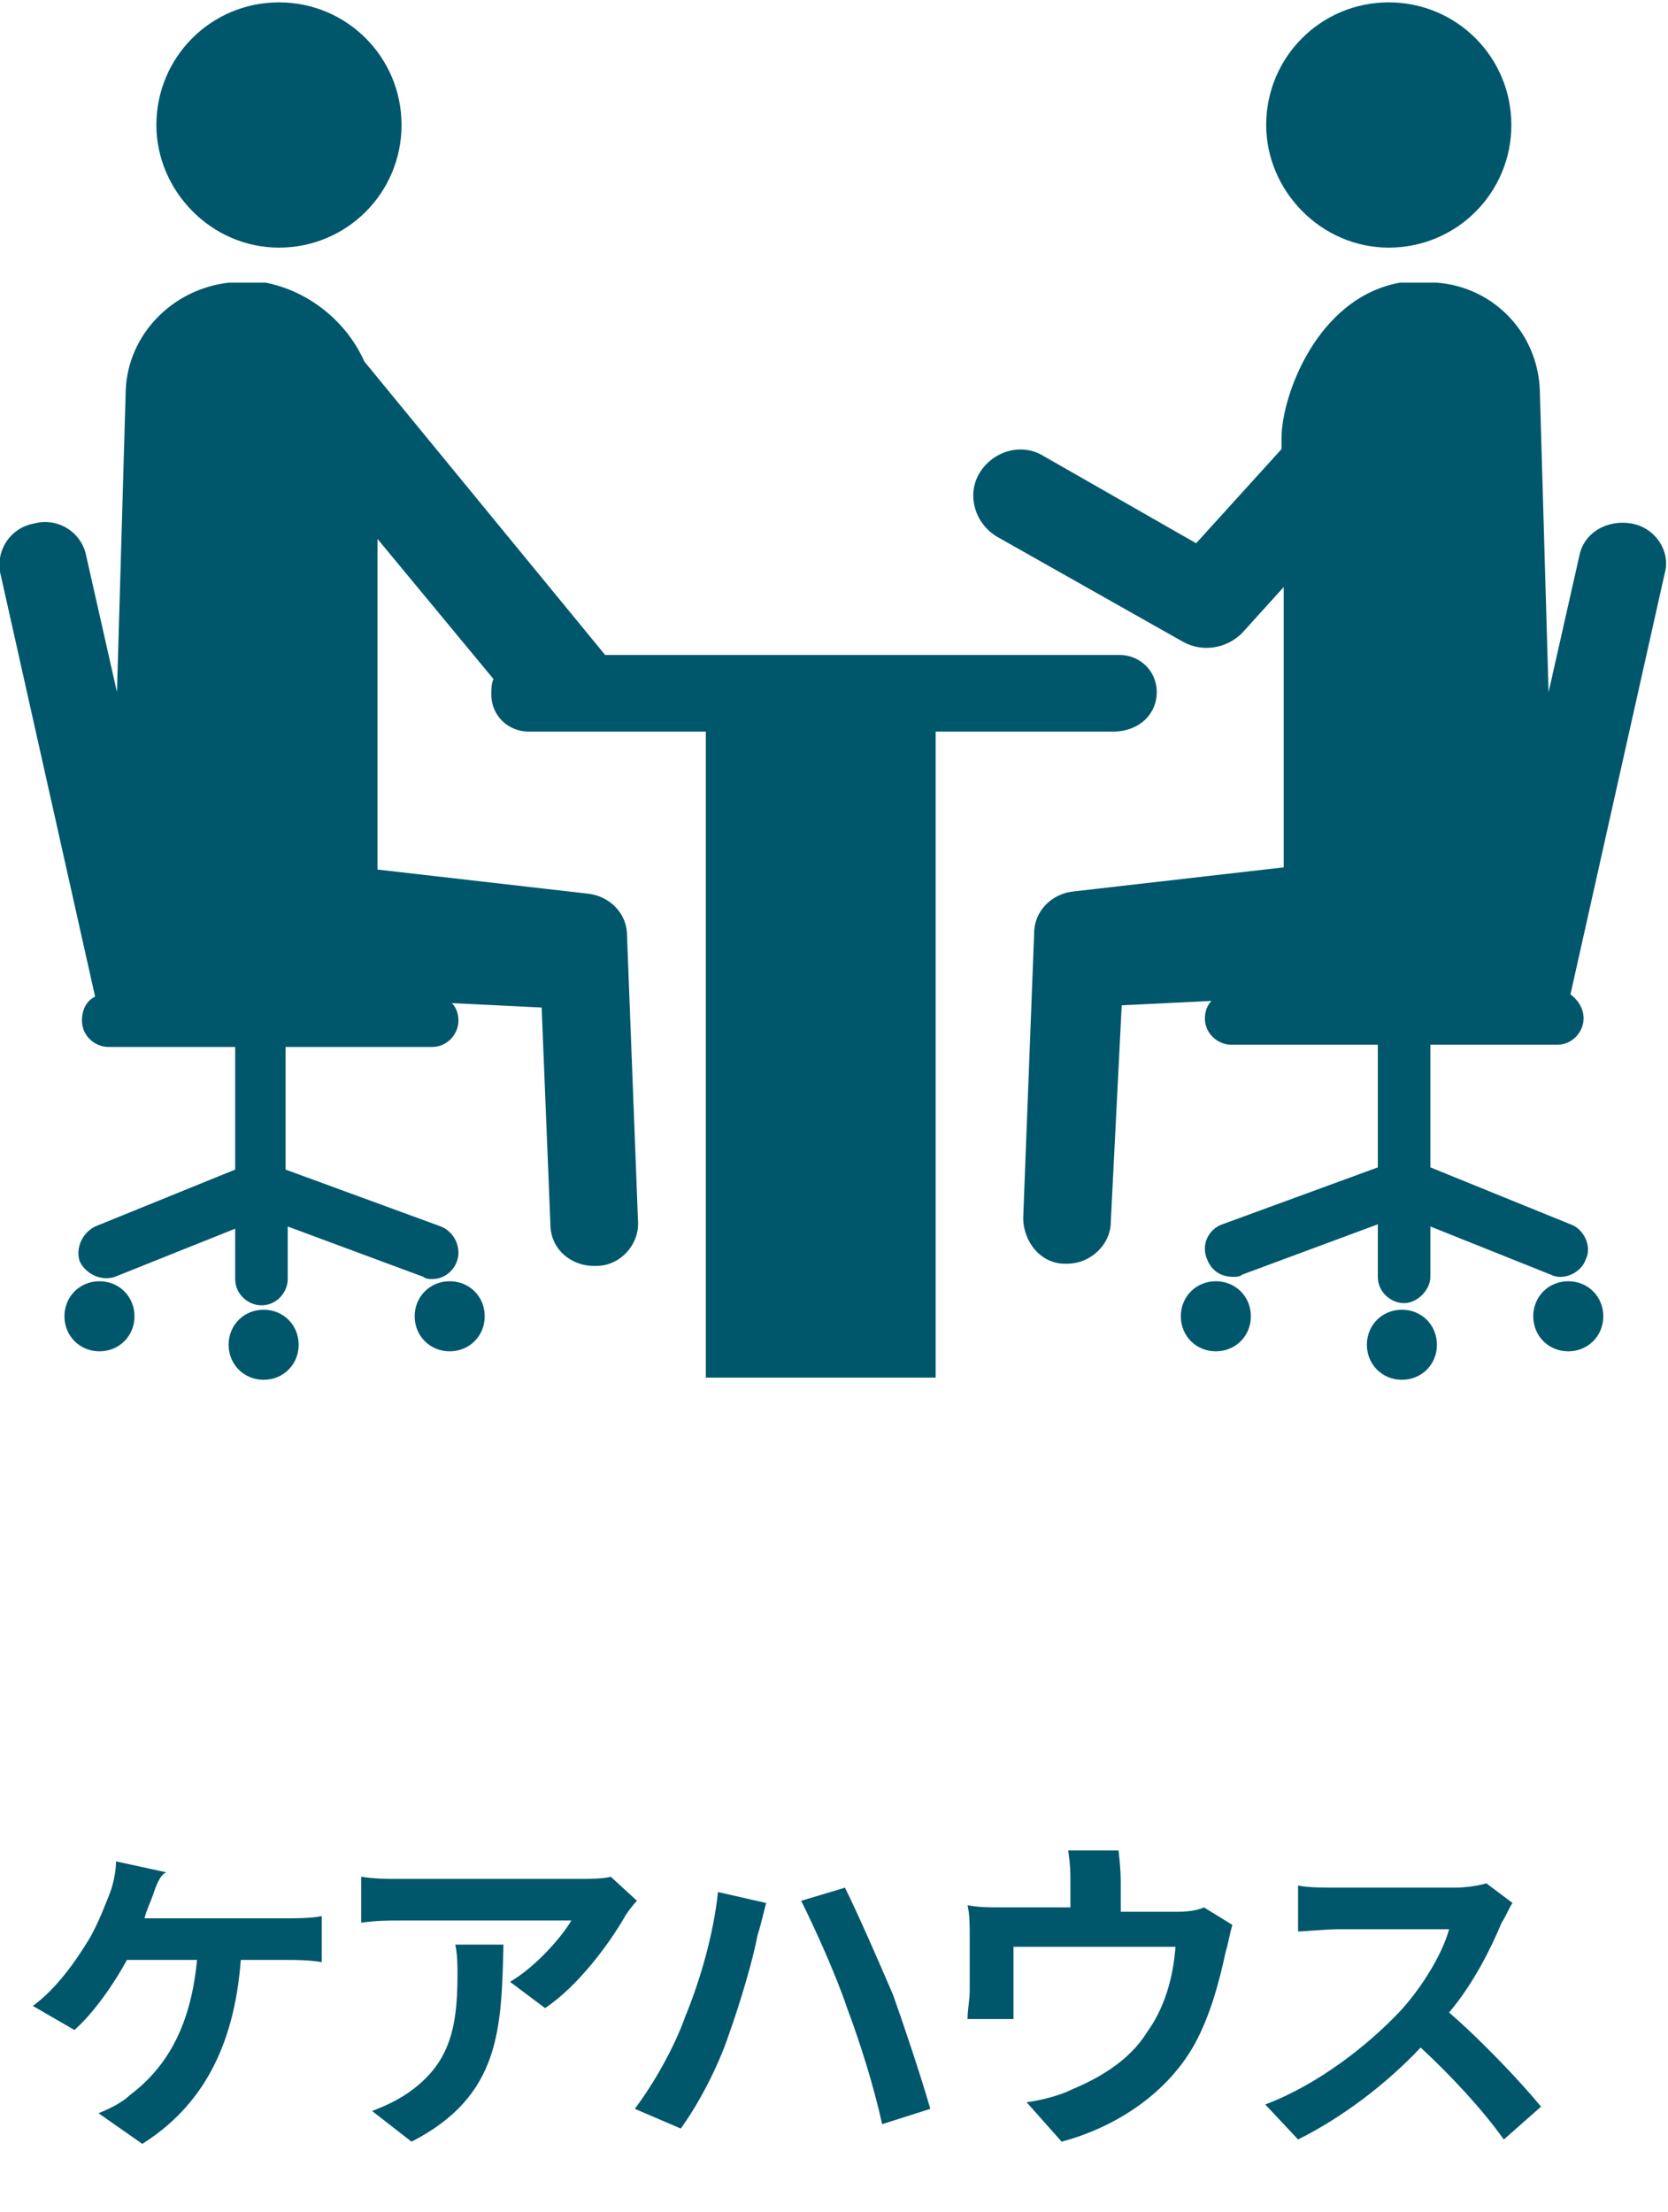
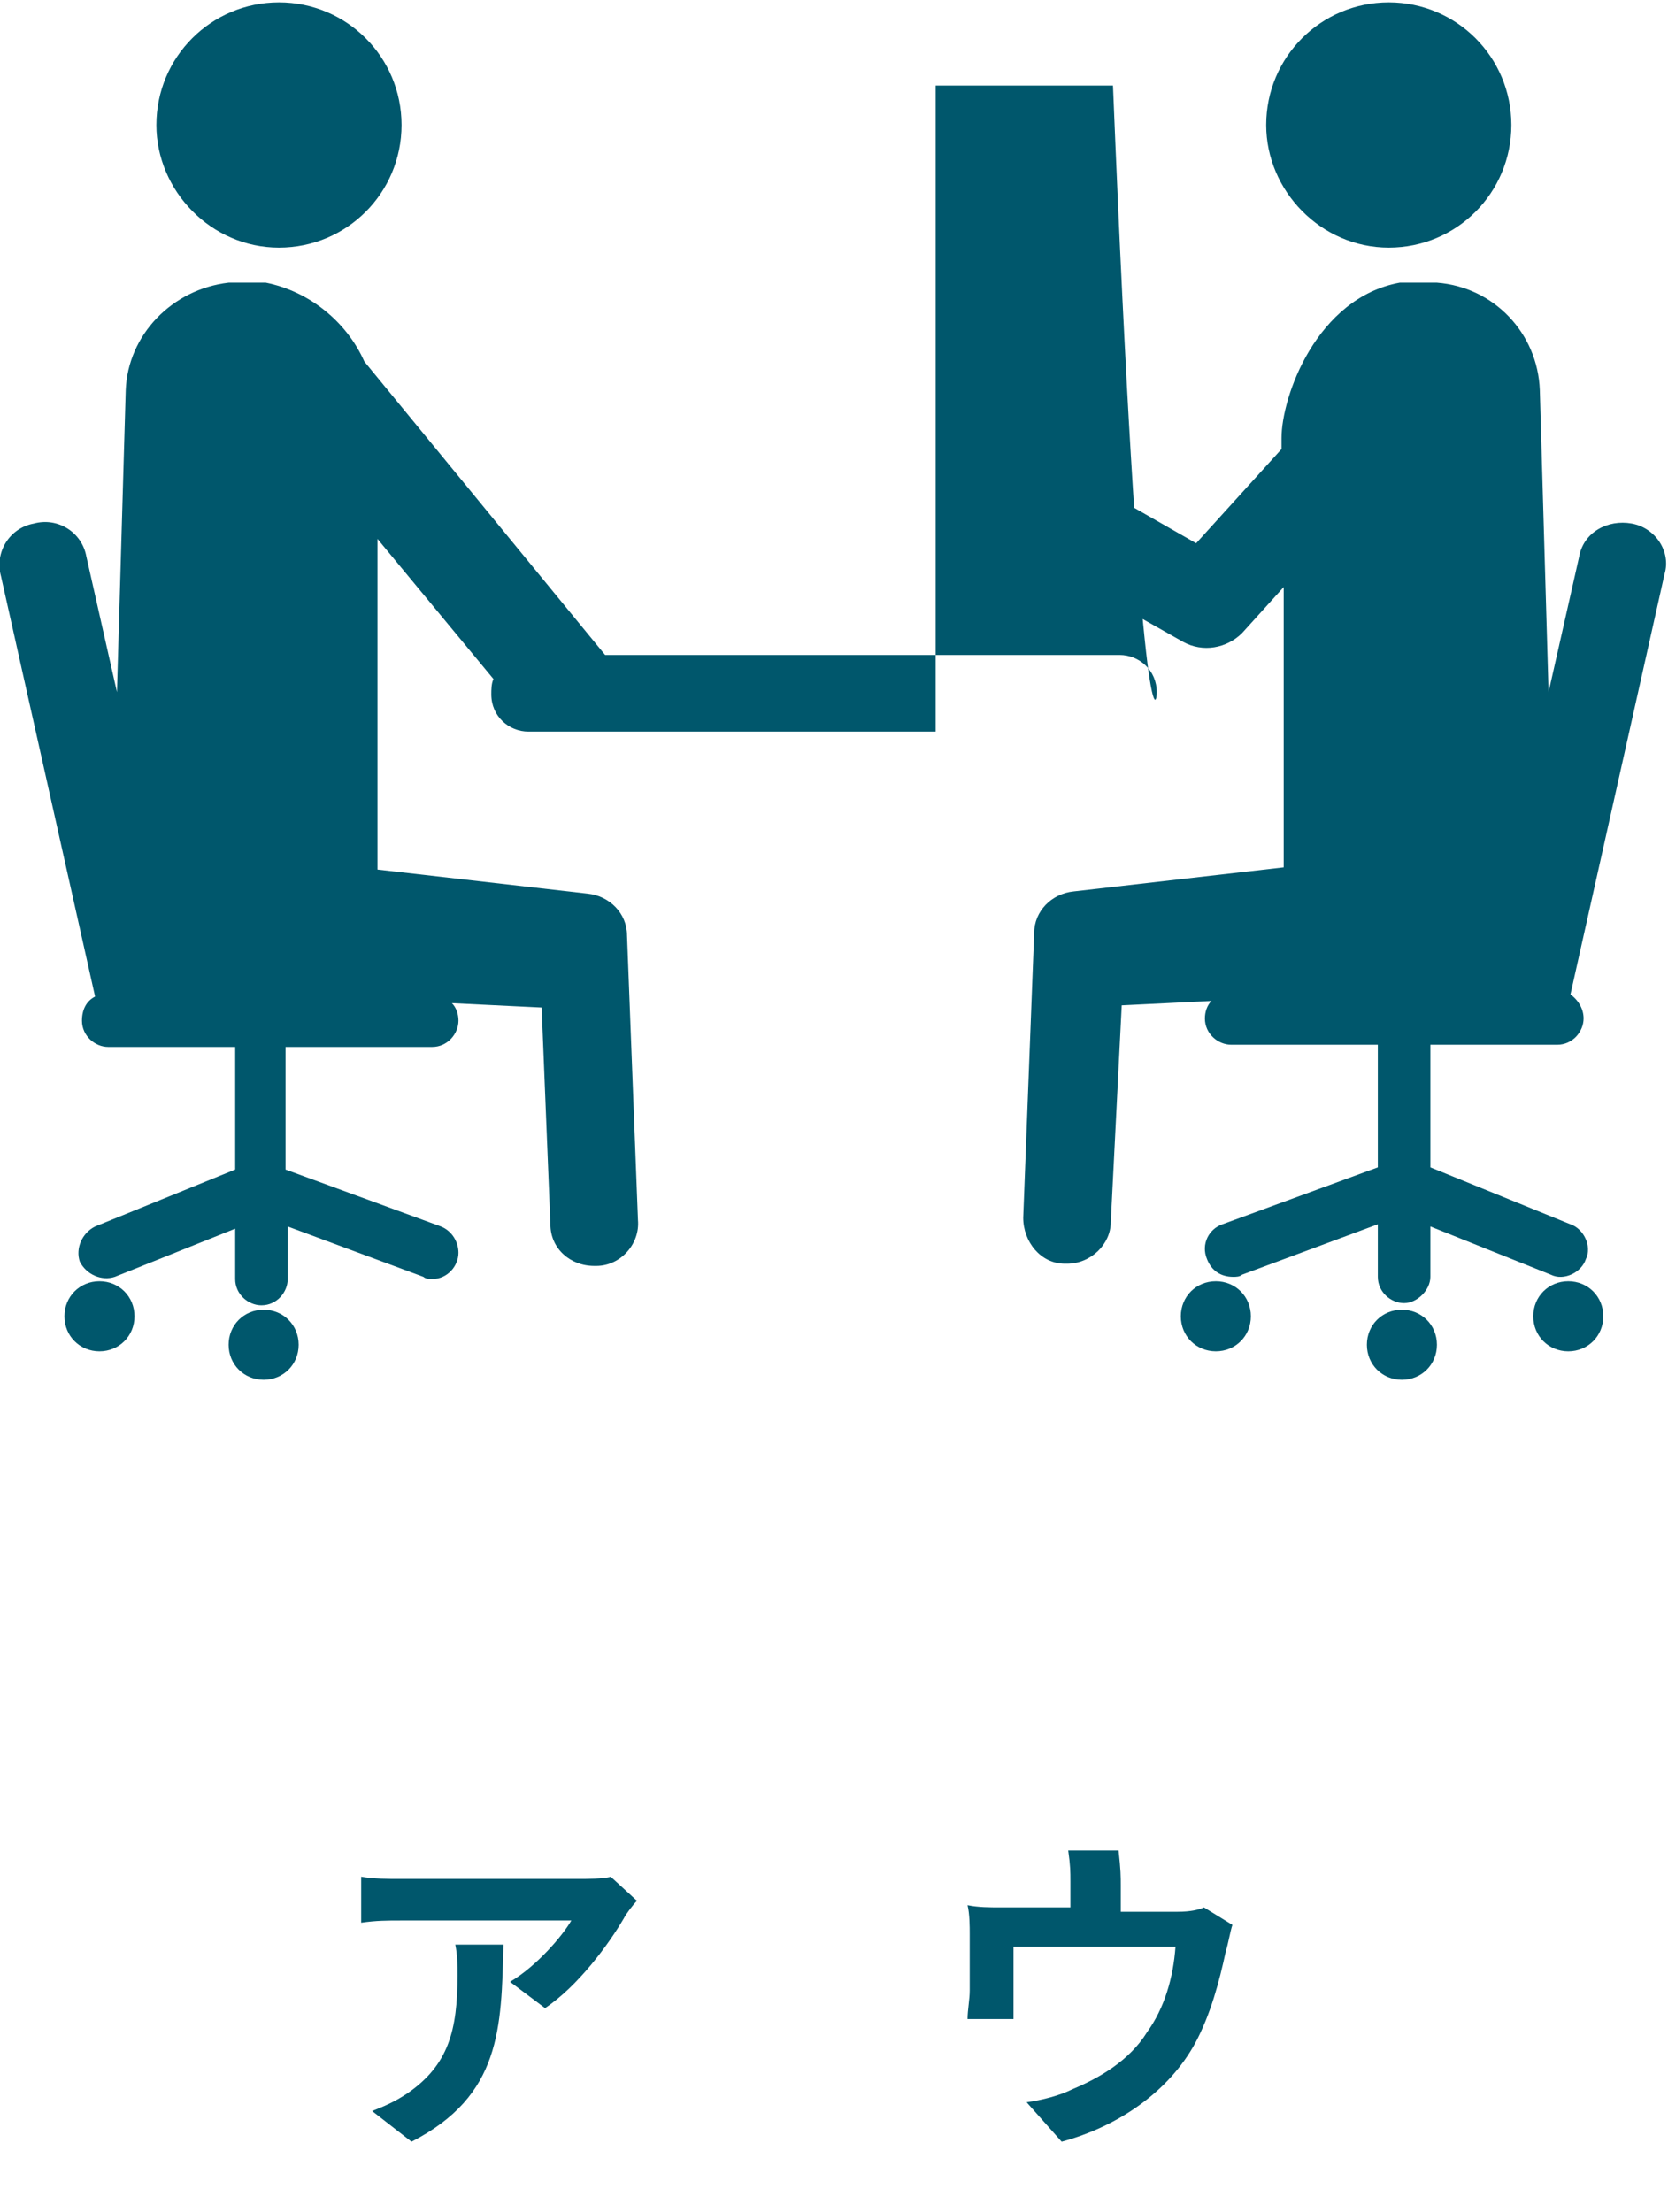
<svg xmlns="http://www.w3.org/2000/svg" version="1.1" id="レイヤー_1" x="0px" y="0px" viewBox="0 0 76.2 101" style="enable-background:new 0 0 76.2 101;" xml:space="preserve">
  <style type="text/css">
	.st0{fill:#00576C;}
	.st1{enable-background:new    ;}
</style>
  <g id="グループ_1270" transform="translate(14480 963)">
    <g id="グループ_603" transform="translate(-14559.356 -1041.892)">
      <path id="パス_453" class="st0" d="M142.8,90.2c3.1,0,5.6-2.5,5.6-5.6c0-3.1-2.5-5.6-5.6-5.6s-5.6,2.5-5.6,5.6c0,0,0,0,0,0    C137.2,87.6,139.7,90.2,142.8,90.2z" />
      <path id="パス_454" class="st0" d="M153.9,102.8c-1.1-0.2-2.2,0.4-2.4,1.5c0,0,0,0,0,0l-1.4,6.2l-0.4-13.8    c-0.1-2.6-2.1-4.7-4.7-4.9h-1.7c-3.8,0.7-5.4,5.2-5.4,7.1v0.5l-3.9,4.3l-7-4c-1-0.6-2.3-0.2-2.9,0.8c-0.6,1-0.2,2.3,0.8,2.9    l8.5,4.8c0.9,0.5,2,0.3,2.7-0.4l1.9-2.1v12.8l-9.6,1.1c-1,0.1-1.8,0.9-1.8,1.9l-0.5,13c0,1.1,0.8,2.1,1.9,2.1h0.1    c1.1,0,2-0.9,2-1.9l0.5-9.9l4.1-0.2c-0.2,0.2-0.3,0.5-0.3,0.8c0,0.7,0.6,1.2,1.2,1.2h6.7v5.6l-7.1,2.6c-0.6,0.2-1,0.9-0.7,1.6    c0.2,0.5,0.6,0.8,1.2,0.8c0.1,0,0.3,0,0.4-0.1l6.2-2.3v2.4c0,0.7,0.6,1.2,1.2,1.2s1.2-0.6,1.2-1.2v-2.3l5.5,2.2    c0.6,0.3,1.4-0.1,1.6-0.7c0.3-0.6-0.1-1.4-0.7-1.6l0,0l-6.4-2.6v-5.6h5.8c0.7,0,1.2-0.6,1.2-1.2c0-0.4-0.2-0.8-0.6-1.1l4.3-19.2    C155.7,104.1,155,103,153.9,102.8z" />
      <path id="パス_455" class="st0" d="M134.9,137.4c-0.9,0-1.6,0.7-1.6,1.6s0.7,1.6,1.6,1.6c0.9,0,1.6-0.7,1.6-1.6    C136.5,138.1,135.8,137.4,134.9,137.4C134.9,137.4,134.9,137.4,134.9,137.4z" />
      <path id="パス_456" class="st0" d="M151,137.4c-0.9,0-1.6,0.7-1.6,1.6s0.7,1.6,1.6,1.6c0.9,0,1.6-0.7,1.6-1.6    C152.6,138.1,151.9,137.4,151,137.4z" />
      <path id="パス_457" class="st0" d="M143.4,138.7c-0.9,0-1.6,0.7-1.6,1.6s0.7,1.6,1.6,1.6c0.9,0,1.6-0.7,1.6-1.6c0,0,0,0,0,0    C145,139.4,144.3,138.7,143.4,138.7z" />
      <path id="パス_458" class="st0" d="M92.1,90.2c3.1,0,5.6-2.5,5.6-5.6s-2.5-5.6-5.6-5.6s-5.6,2.5-5.6,5.6c0,0,0,0,0,0    C86.5,87.6,89,90.2,92.1,90.2z" />
-       <path id="パス_459" class="st0" d="M99.9,137.4c-0.9,0-1.6,0.7-1.6,1.6c0,0.9,0.7,1.6,1.6,1.6c0.9,0,1.6-0.7,1.6-1.6    C101.5,138.1,100.8,137.4,99.9,137.4z" />
      <path id="パス_460" class="st0" d="M83.9,137.4c-0.9,0-1.6,0.7-1.6,1.6c0,0.9,0.7,1.6,1.6,1.6s1.6-0.7,1.6-1.6l0,0    C85.5,138.1,84.8,137.4,83.9,137.4z" />
      <path id="パス_461" class="st0" d="M91.4,138.7c-0.9,0-1.6,0.7-1.6,1.6c0,0.9,0.7,1.6,1.6,1.6c0.9,0,1.6-0.7,1.6-1.6    C93,139.4,92.3,138.7,91.4,138.7C91.4,138.7,91.4,138.7,91.4,138.7z" />
-       <path id="パス_462" class="st0" d="M132.2,110.5c0-1-0.8-1.7-1.7-1.7h-23.5L96,95.4c-0.8-1.8-2.5-3.2-4.5-3.6h-1.7    c-2.6,0.3-4.6,2.4-4.7,4.9l-0.4,13.8l-1.4-6.2c-0.2-1.1-1.3-1.8-2.4-1.5c-1.1,0.2-1.8,1.3-1.5,2.4l4.3,19.2    c-0.4,0.2-0.6,0.6-0.6,1.1c0,0.7,0.6,1.2,1.2,1.2h5.8v5.6l-6.4,2.6c-0.6,0.3-0.9,1-0.7,1.6c0.3,0.6,1,0.9,1.6,0.7l5.5-2.2v2.3    c0,0.7,0.6,1.2,1.2,1.2c0.7,0,1.2-0.6,1.2-1.2v-2.4l6.2,2.3c0.1,0.1,0.3,0.1,0.4,0.1c0.7,0,1.2-0.6,1.2-1.2c0-0.5-0.3-1-0.8-1.2    l-7.1-2.6v-5.6h6.7c0.7,0,1.2-0.6,1.2-1.2c0-0.3-0.1-0.6-0.3-0.8l4.1,0.2l0.4,9.9c0,1.1,0.9,1.9,2,1.9h0.1c1.1,0,2-1,1.9-2.1    c0,0,0,0,0,0l-0.5-13c0-1-0.8-1.8-1.8-1.9l-9.6-1.1v-15.1l5.3,6.4c-0.1,0.2-0.1,0.5-0.1,0.7c0,1,0.8,1.7,1.7,1.7h8.1v29.5h10.5    v-29.5h8.1C131.4,112.3,132.2,111.5,132.2,110.5z" />
+       <path id="パス_462" class="st0" d="M132.2,110.5c0-1-0.8-1.7-1.7-1.7h-23.5L96,95.4c-0.8-1.8-2.5-3.2-4.5-3.6h-1.7    c-2.6,0.3-4.6,2.4-4.7,4.9l-0.4,13.8l-1.4-6.2c-0.2-1.1-1.3-1.8-2.4-1.5c-1.1,0.2-1.8,1.3-1.5,2.4l4.3,19.2    c-0.4,0.2-0.6,0.6-0.6,1.1c0,0.7,0.6,1.2,1.2,1.2h5.8v5.6l-6.4,2.6c-0.6,0.3-0.9,1-0.7,1.6c0.3,0.6,1,0.9,1.6,0.7l5.5-2.2v2.3    c0,0.7,0.6,1.2,1.2,1.2c0.7,0,1.2-0.6,1.2-1.2v-2.4l6.2,2.3c0.1,0.1,0.3,0.1,0.4,0.1c0.7,0,1.2-0.6,1.2-1.2c0-0.5-0.3-1-0.8-1.2    l-7.1-2.6v-5.6h6.7c0.7,0,1.2-0.6,1.2-1.2c0-0.3-0.1-0.6-0.3-0.8l4.1,0.2l0.4,9.9c0,1.1,0.9,1.9,2,1.9h0.1c1.1,0,2-1,1.9-2.1    c0,0,0,0,0,0l-0.5-13c0-1-0.8-1.8-1.8-1.9l-9.6-1.1v-15.1l5.3,6.4c-0.1,0.2-0.1,0.5-0.1,0.7c0,1,0.8,1.7,1.7,1.7h8.1h10.5    v-29.5h8.1C131.4,112.3,132.2,111.5,132.2,110.5z" />
    </g>
    <g class="st1">
-       <path class="st0" d="M-14473-876.5c-0.1,0.3-0.3,0.7-0.4,1.1h6.5c0.4,0,1.1,0,1.6-0.1v2.1c-0.6-0.1-1.2-0.1-1.6-0.1h-2.1    c-0.3,4-1.8,6.7-4.5,8.4l-2-1.4c0.5-0.2,1.1-0.5,1.4-0.8c1.6-1.2,2.8-3,3.1-6.2h-3.2c-0.6,1.1-1.5,2.4-2.4,3.2l-1.9-1.1    c1.1-0.8,2-2.1,2.6-3.1c0.4-0.7,0.7-1.5,0.9-2c0.2-0.5,0.3-1.1,0.3-1.5l2.3,0.5C-14472.7-877.4-14472.9-876.8-14473-876.5z" />
      <path class="st0" d="M-14451.5-875.4c-0.7,1.2-2.1,3.1-3.6,4.1l-1.6-1.2c1.2-0.7,2.4-2.1,2.8-2.8h-7.8c-0.6,0-1.1,0-1.8,0.1v-2.1    c0.6,0.1,1.2,0.1,1.8,0.1h8.1c0.4,0,1.2,0,1.5-0.1l1.2,1.1C-14451.1-876-14451.4-875.6-14451.5-875.4z M-14461.2-865.2l-1.8-1.4    c0.5-0.2,1-0.4,1.6-0.8c1.9-1.3,2.3-2.9,2.3-5.4c0-0.5,0-0.9-0.1-1.4h2.2C-14457.1-870.4-14457.1-867.3-14461.2-865.2z" />
-       <path class="st0" d="M-14447.2-876.6l2.2,0.5c-0.1,0.4-0.3,1.2-0.4,1.5c-0.2,1.1-0.8,3.1-1.3,4.5c-0.5,1.5-1.4,3.2-2.2,4.3    l-2.1-0.9c0.9-1.2,1.8-2.8,2.3-4.2C-14448-872.6-14447.4-874.7-14447.2-876.6z M-14443.4-876.2l2-0.6c0.6,1.2,1.6,3.5,2.2,4.9    c0.5,1.4,1.3,3.8,1.7,5.2l-2.2,0.7c-0.4-1.8-1-3.7-1.6-5.3C-14441.8-872.8-14442.8-875-14443.4-876.2z" />
      <path class="st0" d="M-14428.8-876.9v1.2h2.6c0.6,0,1-0.1,1.2-0.2l1.3,0.8c-0.1,0.3-0.2,0.9-0.3,1.2c-0.3,1.4-0.7,2.9-1.4,4.2    c-1.2,2.2-3.5,3.8-6.1,4.5l-1.6-1.8c0.7-0.1,1.5-0.3,2.1-0.6c1.2-0.5,2.6-1.3,3.4-2.6c0.8-1.1,1.2-2.5,1.3-3.9h-7.4v2.2    c0,0.3,0,0.8,0,1.1h-2.1c0-0.4,0.1-0.9,0.1-1.3v-2.6c0-0.3,0-0.9-0.1-1.3c0.5,0.1,1,0.1,1.5,0.1h3.2v-1.2c0-0.4,0-0.7-0.1-1.4h2.3    C-14428.8-877.6-14428.8-877.3-14428.8-876.9z" />
-       <path class="st0" d="M-14411.4-875.2c-0.5,1.2-1.3,2.8-2.4,4.1c1.5,1.3,3.3,3.2,4.2,4.3l-1.7,1.5c-1-1.4-2.4-2.9-3.8-4.2    c-1.6,1.7-3.6,3.2-5.6,4.2l-1.5-1.6c2.4-0.9,4.7-2.7,6.2-4.3c1-1.1,1.9-2.6,2.2-3.7h-5.1c-0.6,0-1.5,0.1-1.8,0.1v-2.1    c0.4,0.1,1.3,0.1,1.8,0.1h5.3c0.6,0,1.2-0.1,1.5-0.2l1.2,0.9C-14411-876-14411.2-875.5-14411.4-875.2z" />
    </g>
  </g>
</svg>